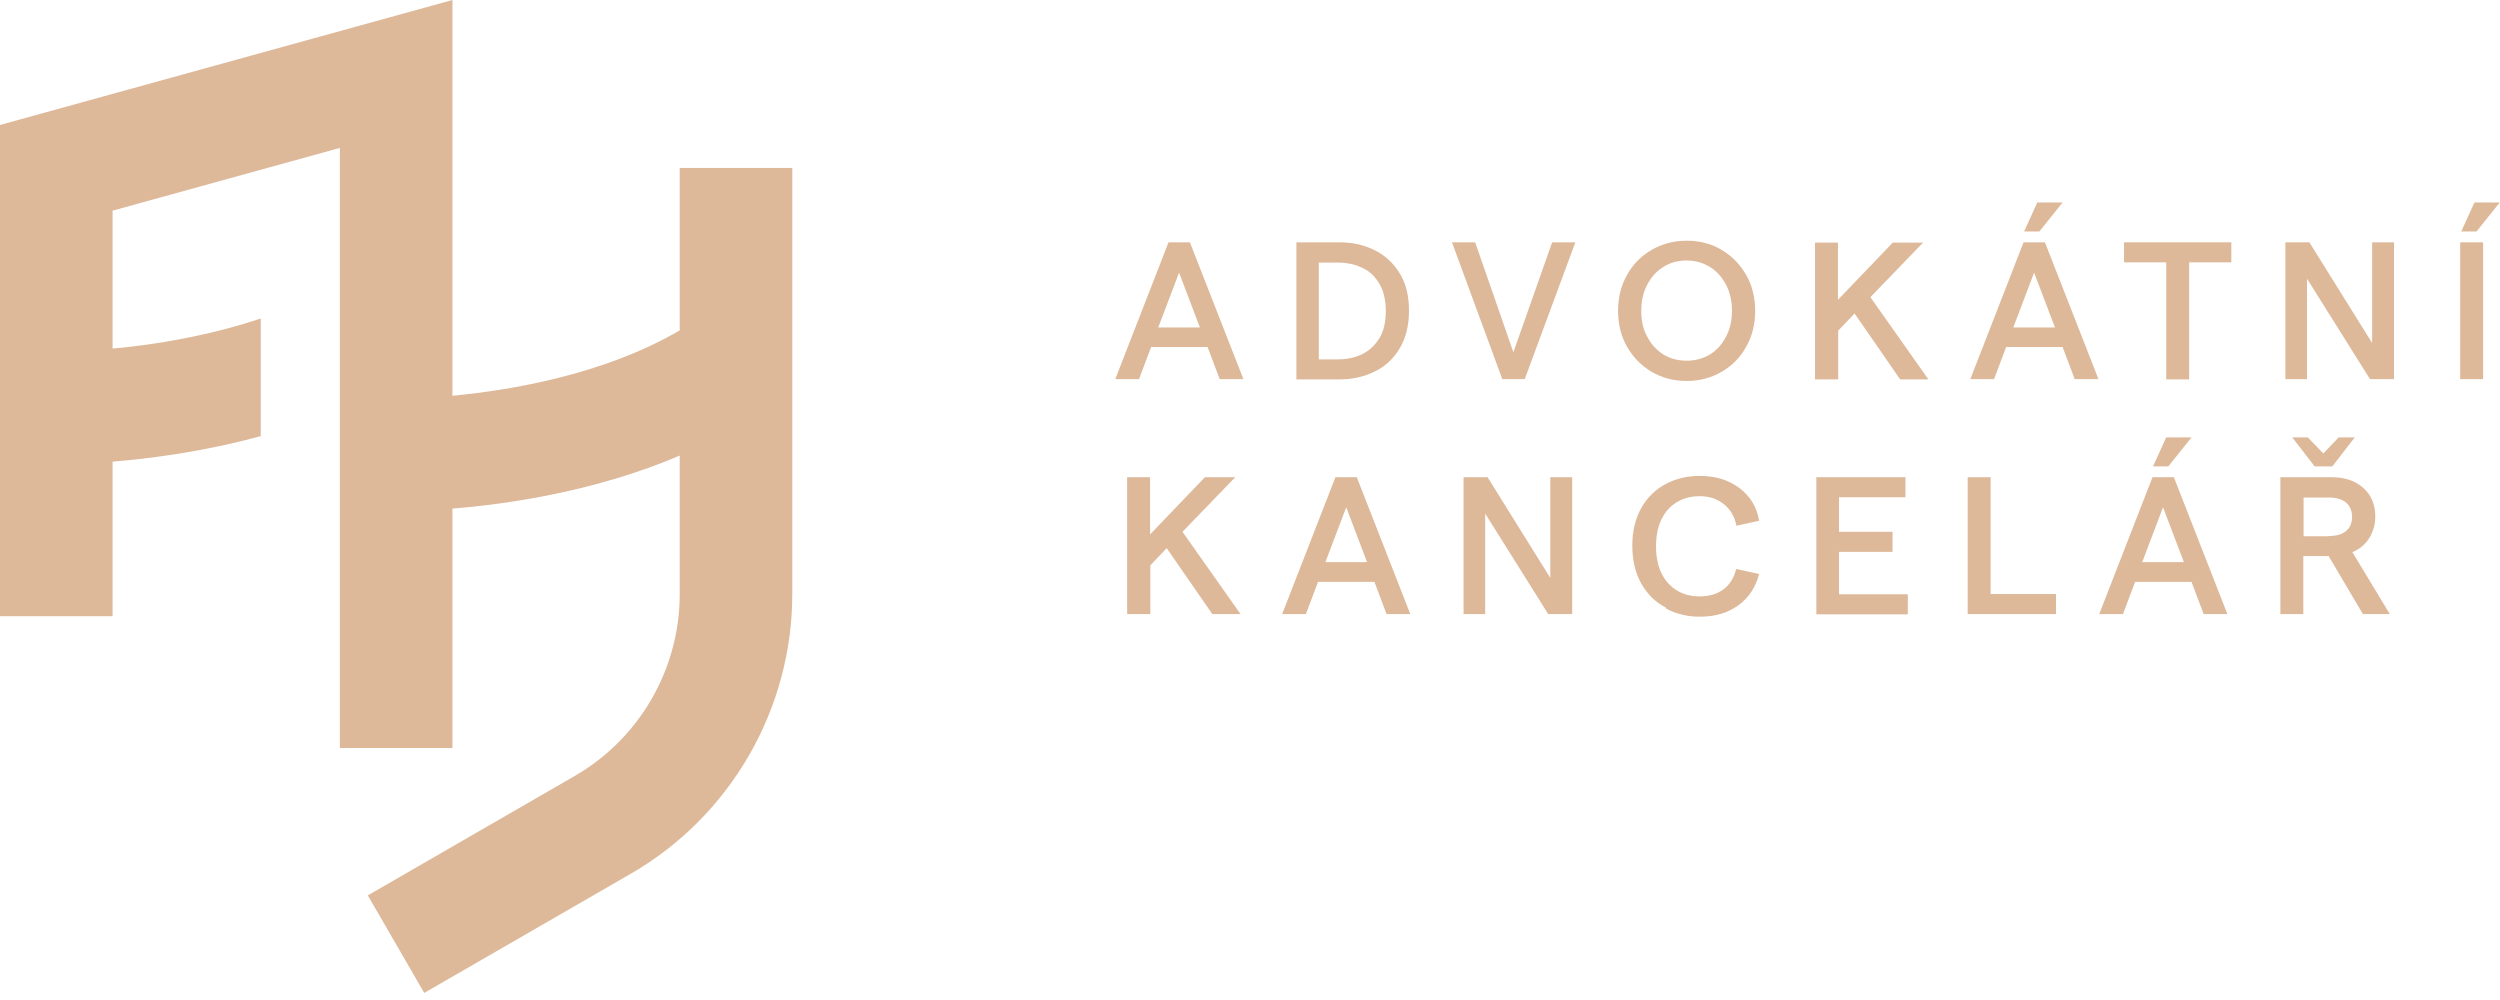
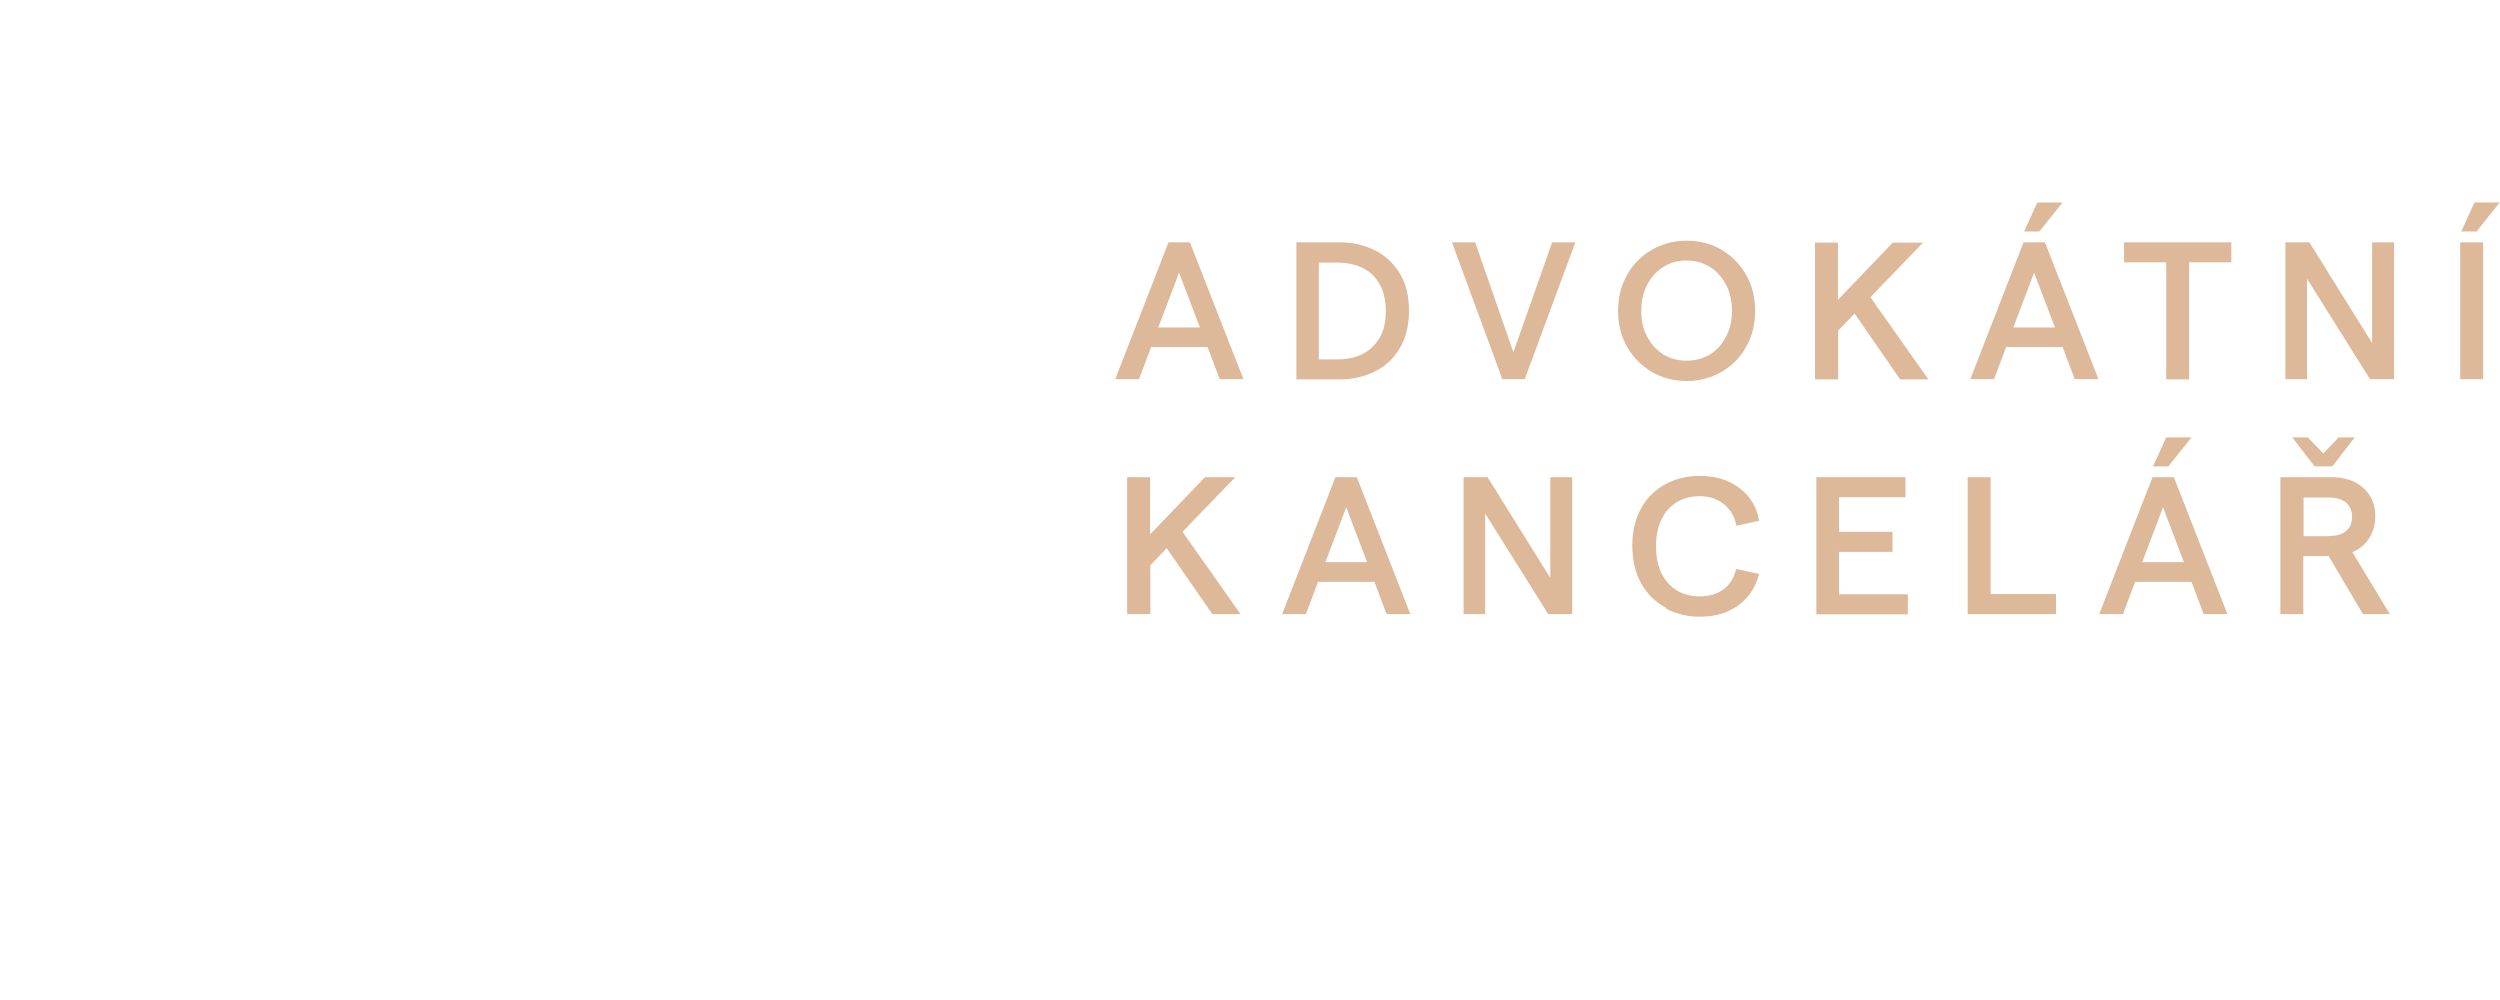
<svg xmlns="http://www.w3.org/2000/svg" fill="none" height="100%" overflow="visible" preserveAspectRatio="none" style="display: block;" viewBox="0 0 175 70" width="100%">
  <g id="Group">
    <path d="M81.797 16.961H83.292L87.039 26.54H85.378L84.529 24.288H80.579L79.73 26.54H78.069L81.797 16.961ZM81.096 22.922H83.993L82.535 19.084L81.077 22.922H81.096Z" fill="#DDB99A" id="Vector" />
    <path d="M90.748 16.961H93.757C94.679 16.961 95.491 17.146 96.23 17.515C96.968 17.884 97.54 18.419 97.983 19.139C98.426 19.859 98.629 20.726 98.629 21.76C98.629 22.793 98.407 23.661 97.983 24.38C97.558 25.1 96.968 25.654 96.23 26.005C95.491 26.374 94.679 26.558 93.757 26.558H90.748V16.98V16.961ZM93.646 25.156C94.255 25.156 94.808 25.045 95.325 24.805C95.824 24.565 96.23 24.196 96.543 23.698C96.857 23.199 97.005 22.553 97.005 21.778C97.005 21.003 96.857 20.357 96.543 19.84C96.23 19.323 95.842 18.954 95.325 18.733C94.827 18.493 94.273 18.382 93.646 18.382H92.317V25.156H93.646Z" fill="#DDB99A" id="Vector_2" />
    <path d="M101.619 16.961H103.261L105.937 24.657L108.651 16.961H110.275L106.731 26.54H105.162L101.637 16.961H101.619Z" fill="#DDB99A" id="Vector_3" />
    <path d="M115.609 26.023C114.889 25.599 114.317 25.008 113.892 24.27C113.468 23.531 113.265 22.682 113.265 21.76C113.265 20.837 113.468 19.988 113.892 19.25C114.298 18.511 114.87 17.921 115.609 17.496C116.328 17.072 117.159 16.85 118.063 16.85C118.968 16.85 119.798 17.053 120.518 17.496C121.238 17.921 121.81 18.511 122.234 19.25C122.659 19.988 122.862 20.837 122.862 21.76C122.862 22.682 122.659 23.531 122.234 24.27C121.828 25.008 121.256 25.599 120.518 26.023C119.798 26.448 118.968 26.669 118.063 26.669C117.159 26.669 116.328 26.448 115.609 26.023ZM115.295 23.55C115.572 24.085 115.941 24.491 116.421 24.805C116.9 25.1 117.454 25.248 118.063 25.248C118.672 25.248 119.226 25.1 119.706 24.805C120.186 24.51 120.555 24.085 120.832 23.55C121.108 23.015 121.238 22.424 121.238 21.76C121.238 21.095 121.108 20.486 120.832 19.951C120.555 19.416 120.186 18.991 119.706 18.696C119.226 18.401 118.691 18.235 118.063 18.235C117.436 18.235 116.9 18.382 116.421 18.696C115.941 18.991 115.572 19.416 115.295 19.951C115.018 20.486 114.889 21.077 114.889 21.76C114.889 22.442 115.018 23.033 115.295 23.55Z" fill="#DDB99A" id="Vector_4" />
    <path d="M127.051 26.558V16.98H128.657V20.985L132.496 16.98H134.618L130.927 20.8L134.987 26.558H133.012L129.82 21.944L128.675 23.144V26.558H127.07H127.051Z" fill="#DDB99A" id="Vector_5" />
    <path d="M141.65 16.961H143.145L146.892 26.54H145.23L144.381 24.288H140.432L139.583 26.54H137.922L141.65 16.961ZM140.949 22.922H143.846L142.388 19.084L140.93 22.922H140.949ZM142.61 14.174H144.381L142.757 16.204H141.687L142.61 14.174Z" fill="#DDB99A" id="Vector_6" />
    <path d="M151.635 18.364H148.682V16.961H156.193V18.364H153.24V26.558H151.635V18.364Z" fill="#DDB99A" id="Vector_7" />
    <path d="M159.977 16.961H161.656L166.049 24.011V16.961H167.581V26.54H165.901L161.49 19.508V26.54H159.977V16.961Z" fill="#DDB99A" id="Vector_8" />
    <path d="M172.213 16.961H173.819V26.54H172.213V16.961ZM173.21 14.174H174.981L173.357 16.204H172.287L173.21 14.174Z" fill="#DDB99A" id="Vector_9" />
    <path d="M78.9 42.984V33.405H80.505V37.41L84.344 33.405H86.466L82.775 37.226L86.836 42.984H84.861L81.668 38.37L80.524 39.57V42.984H78.918H78.9Z" fill="#DDB99A" id="Vector_10" />
    <path d="M93.48 33.405H94.975L98.721 42.984H97.06L96.211 40.732H92.262L91.413 42.984H89.752L93.48 33.405ZM92.797 39.348H95.694L94.236 35.509L92.778 39.348H92.797Z" fill="#DDB99A" id="Vector_11" />
    <path d="M102.449 33.405H104.129L108.521 40.456V33.405H110.053V42.984H108.374L103.963 35.952V42.984H102.449V33.405Z" fill="#DDB99A" id="Vector_12" />
    <path d="M116.624 42.541C115.904 42.172 115.332 41.618 114.907 40.88C114.483 40.142 114.261 39.237 114.261 38.204C114.261 37.17 114.483 36.266 114.907 35.528C115.332 34.79 115.922 34.236 116.624 33.867C117.343 33.498 118.119 33.313 118.968 33.313C120.075 33.313 120.998 33.59 121.754 34.162C122.511 34.716 122.973 35.491 123.139 36.451L121.551 36.801C121.422 36.155 121.127 35.657 120.666 35.288C120.204 34.919 119.65 34.734 118.986 34.734C118.395 34.734 117.86 34.863 117.399 35.14C116.937 35.417 116.568 35.805 116.31 36.34C116.052 36.875 115.922 37.503 115.922 38.241C115.922 38.979 116.052 39.607 116.31 40.142C116.568 40.659 116.937 41.065 117.399 41.342C117.86 41.618 118.395 41.748 118.986 41.748C119.65 41.748 120.204 41.581 120.647 41.249C121.09 40.917 121.385 40.437 121.533 39.828L123.139 40.179C122.899 41.102 122.419 41.84 121.681 42.375C120.942 42.91 120.056 43.169 118.986 43.169C118.137 43.169 117.362 42.984 116.642 42.615L116.624 42.541Z" fill="#DDB99A" id="Vector_13" />
    <path d="M127.125 33.405H133.382V34.808H128.731V37.226H132.477V38.629H128.731V41.6H133.548V43.002H127.144V33.424L127.125 33.405Z" fill="#DDB99A" id="Vector_14" />
    <path d="M137.737 33.405H139.343V41.581H143.92V42.984H137.737V33.405Z" fill="#DDB99A" id="Vector_15" />
    <path d="M150.675 33.405H152.17L155.917 42.984H154.255L153.406 40.732H149.457L148.608 42.984H146.947L150.675 33.405ZM149.974 39.348H152.871L151.413 35.509L149.955 39.348H149.974ZM151.635 30.619H153.406L151.782 32.649H150.712L151.635 30.619Z" fill="#DDB99A" id="Vector_16" />
    <path d="M159.626 33.405H163.225C164.148 33.405 164.886 33.664 165.44 34.162C165.993 34.66 166.27 35.325 166.27 36.155C166.27 36.727 166.123 37.226 165.846 37.669C165.569 38.112 165.163 38.444 164.665 38.647L167.285 42.984H165.403L163.004 38.924H161.232V42.984H159.626V33.405ZM160.42 30.619H161.546L162.634 31.744L163.705 30.619H164.831L163.262 32.649H162.025L160.457 30.619H160.42ZM163.004 37.521C163.539 37.521 163.945 37.41 164.222 37.17C164.517 36.931 164.646 36.598 164.646 36.174C164.646 35.749 164.499 35.417 164.222 35.177C163.926 34.937 163.52 34.827 163.004 34.827H161.25V37.539H163.004V37.521Z" fill="#DDB99A" id="Vector_17" />
-     <path d="M47.58 11.757V23.125C42.283 26.226 35.749 27.315 31.671 27.703V0L0 8.748V43.132H7.881V32.316C10.557 32.095 14.285 31.615 18.253 30.526V22.295C14.433 23.568 10.594 24.159 7.881 24.399V14.746L23.79 10.354V52.36H31.671V35.602C35.546 35.288 41.692 34.402 47.58 31.892V41.6C47.58 46.823 44.774 51.695 40.234 54.316L25.746 62.677L29.696 69.505L44.184 61.145C51.142 57.121 55.46 49.628 55.46 41.6V11.757H47.58Z" fill="#DDB99A" id="Vector_18" />
  </g>
</svg>